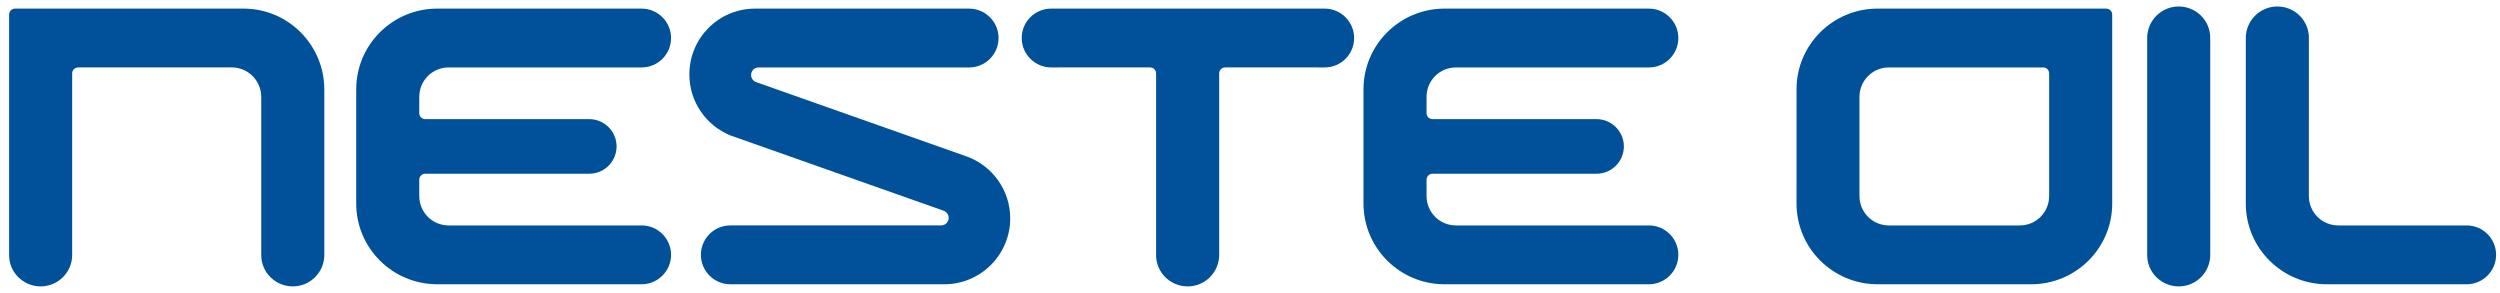
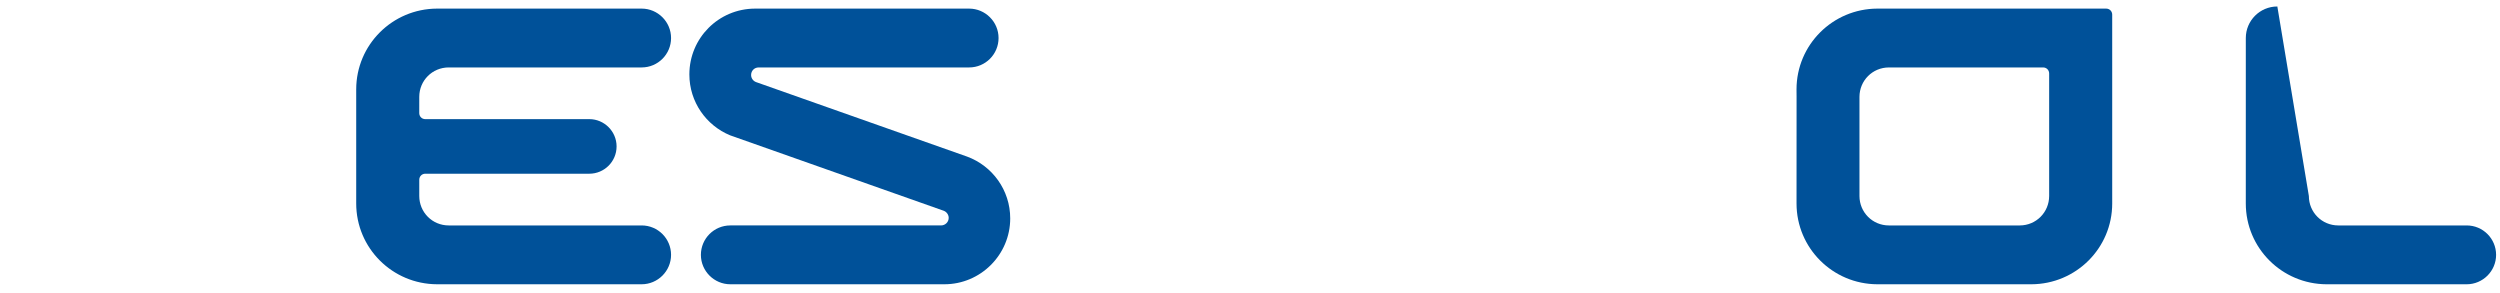
<svg xmlns="http://www.w3.org/2000/svg" width="201.77" height="23.611" viewBox="-0.991 -0.753 792 90" id="svg2" xml:space="preserve">
  <defs id="defs4" />
  <g transform="matrix(0.997, 0, 0, 0.997, 1.897, -0.04)" id="g2175">
-     <path d="M 699.416,78.927 C 699.416,84.461 694.932,88.948 689.4,88.948 C 683.868,88.948 679.333,84.475 679.384,78.942 L 679.376,10.023 C 679.376,4.489 683.86,0.003 689.391,0.003 C 694.923,0.003 699.458,4.475 699.407,10.008 L 699.416,78.927 z " style="fill: rgb(0, 81, 153);" id="path6" />
-     <path d="M 730.751,60.223 C 730.751,65.385 734.891,69.575 740.105,69.575 L 780.901,69.575 C 786.063,69.575 790.247,73.76 790.247,78.923 C 790.247,84.085 786.021,88.27 780.901,88.27 L 736.386,88.27 C 722.206,88.217 710.713,76.775 710.713,62.595 L 710.717,10.021 C 710.717,4.487 715.202,0.001 720.736,0.001 C 726.27,0.001 730.807,4.473 730.756,10.006 L 730.751,60.223 z " style="fill: rgb(0, 81, 153);" id="path8" />
+     <path d="M 730.751,60.223 C 730.751,65.385 734.891,69.575 740.105,69.575 L 780.901,69.575 C 786.063,69.575 790.247,73.76 790.247,78.923 C 790.247,84.085 786.021,88.27 780.901,88.27 L 736.386,88.27 C 722.206,88.217 710.713,76.775 710.713,62.595 L 710.717,10.021 C 710.717,4.487 715.202,0.001 720.736,0.001 L 730.751,60.223 z " style="fill: rgb(0, 81, 153);" id="path8" />
    <path d="M 593.626,0.676 C 579.446,0.728 567.952,12.171 567.952,26.351 L 567.971,28.687 L 567.957,62.594 C 567.957,76.774 579.451,88.216 593.632,88.269 L 642.591,88.269 C 656.771,88.216 668.265,76.774 668.265,62.594 L 668.262,2.592 C 668.262,1.533 667.442,0.676 666.341,0.676 L 593.626,0.676 L 593.626,0.676 z M 597.31,19.373 C 592.095,19.373 587.955,23.561 587.955,28.724 L 587.955,60.224 C 587.955,65.386 592.096,69.576 597.31,69.576 L 638.873,69.576 C 644.088,69.576 648.228,65.387 648.228,60.224 L 648.228,21.286 C 648.228,20.227 647.408,19.37 646.307,19.37 L 597.31,19.373 z " style="fill: rgb(0, 81, 153); fill-rule: evenodd;" id="path10" />
-     <path d="M 20.041,0.68 L 1.922,0.676 L 74.485,0.676 C 88.665,0.676 100.108,12.17 100.16,26.35 L 100.16,78.923 C 100.16,84.456 95.674,88.942 90.141,88.942 C 84.607,88.942 80.069,84.47 80.121,78.937 L 80.117,28.708 C 80.065,23.546 75.933,19.364 70.771,19.364 L 21.953,19.369 C 20.894,19.369 19.997,20.231 20.04,21.29 L 20.04,78.928 C 20.04,84.461 15.554,88.947 10.021,88.947 C 4.487,88.947 -0.051,84.476 0.001,78.942 L 0.001,2.592 C -0.04,1.534 0.859,0.676 1.918,0.676 L 20.041,0.68 z " style="fill: rgb(0, 81, 153); fill-rule: evenodd;" id="path12" />
    <path d="M 130.326,55.061 L 130.326,60.22 C 130.326,65.383 134.467,69.573 139.681,69.573 L 200.989,69.573 C 206.152,69.573 210.335,73.758 210.335,78.92 C 210.335,84.082 206.109,88.267 200.989,88.267 L 135.963,88.267 C 121.783,88.215 110.289,76.773 110.289,62.592 L 110.289,26.351 C 110.289,12.171 121.783,0.728 135.963,0.676 L 200.989,0.676 C 206.11,0.676 210.335,4.861 210.335,10.023 C 210.335,15.185 206.151,19.37 200.989,19.37 L 139.681,19.37 C 134.467,19.37 130.326,23.545 130.326,28.707 L 130.323,33.88 C 130.323,34.939 131.143,35.797 132.243,35.797 L 184.351,35.793 C 189.1,35.793 193.024,39.676 193.024,44.466 C 193.024,49.256 189.141,53.139 184.351,53.139 L 132.246,53.139 C 131.147,53.138 130.326,54.002 130.326,55.061 z " style="fill: rgb(0, 81, 153);" id="path14" />
-     <path d="M 364.461,78.94 C 364.409,84.474 368.946,88.945 374.48,88.945 C 380.014,88.945 384.5,84.459 384.5,78.926 L 384.498,21.288 C 384.498,20.187 385.355,19.367 386.415,19.367 L 418.039,19.369 C 423.202,19.369 427.385,15.184 427.385,10.022 C 427.385,4.859 423.16,0.675 418.039,0.675 L 331.102,0.675 C 325.94,0.675 321.756,4.86 321.756,10.022 C 321.756,15.184 325.982,19.369 331.102,19.369 L 362.543,19.367 C 363.602,19.367 364.46,20.187 364.46,21.288 L 364.461,78.94 z " style="fill: rgb(0, 81, 153);" id="path16" />
    <path d="M 296.97,64.91 C 297.852,65.244 298.554,66.129 298.554,67.169 C 298.554,68.495 297.466,69.57 296.139,69.57 L 229.161,69.572 C 223.999,69.572 219.815,73.758 219.815,78.92 C 219.815,84.082 224.04,88.267 229.161,88.267 L 297.18,88.267 C 308.681,88.267 318.102,78.894 318.102,67.341 C 318.102,58.327 312.399,50.644 304.407,47.702 L 237.38,24.038 C 236.443,23.711 235.771,22.819 235.771,21.77 C 235.771,20.443 236.792,19.371 238.171,19.371 L 305.052,19.371 C 310.215,19.371 314.398,15.186 314.398,10.024 C 314.398,4.861 310.173,0.677 305.052,0.677 L 237.027,0.677 C 225.439,0.697 216.152,10.052 216.152,21.593 C 216.152,30.325 221.502,37.807 229.102,40.941 L 296.97,64.91 z " style="fill: rgb(0, 81, 153); fill-rule: evenodd;" id="path18" />
-     <path d="M 450.395,55.061 L 450.395,60.22 C 450.395,65.383 454.536,69.573 459.749,69.573 L 521.058,69.573 C 526.22,69.573 530.404,73.758 530.404,78.92 C 530.404,84.082 526.178,88.267 521.058,88.267 L 456.032,88.267 C 441.851,88.215 430.358,76.773 430.358,62.592 L 430.358,26.351 C 430.358,12.171 441.851,0.728 456.032,0.676 L 521.058,0.676 C 526.178,0.676 530.404,4.861 530.404,10.023 C 530.404,15.185 526.22,19.37 521.058,19.37 L 459.75,19.37 C 454.536,19.37 450.396,23.545 450.396,28.707 L 450.392,33.88 C 450.392,34.939 451.212,35.797 452.313,35.797 L 504.421,35.793 C 509.17,35.793 513.094,39.676 513.094,44.466 C 513.094,49.256 509.211,53.139 504.421,53.139 L 452.317,53.139 C 451.215,53.138 450.395,54.002 450.395,55.061 z " style="fill: rgb(0, 81, 153);" id="path20" />
  </g>
</svg>